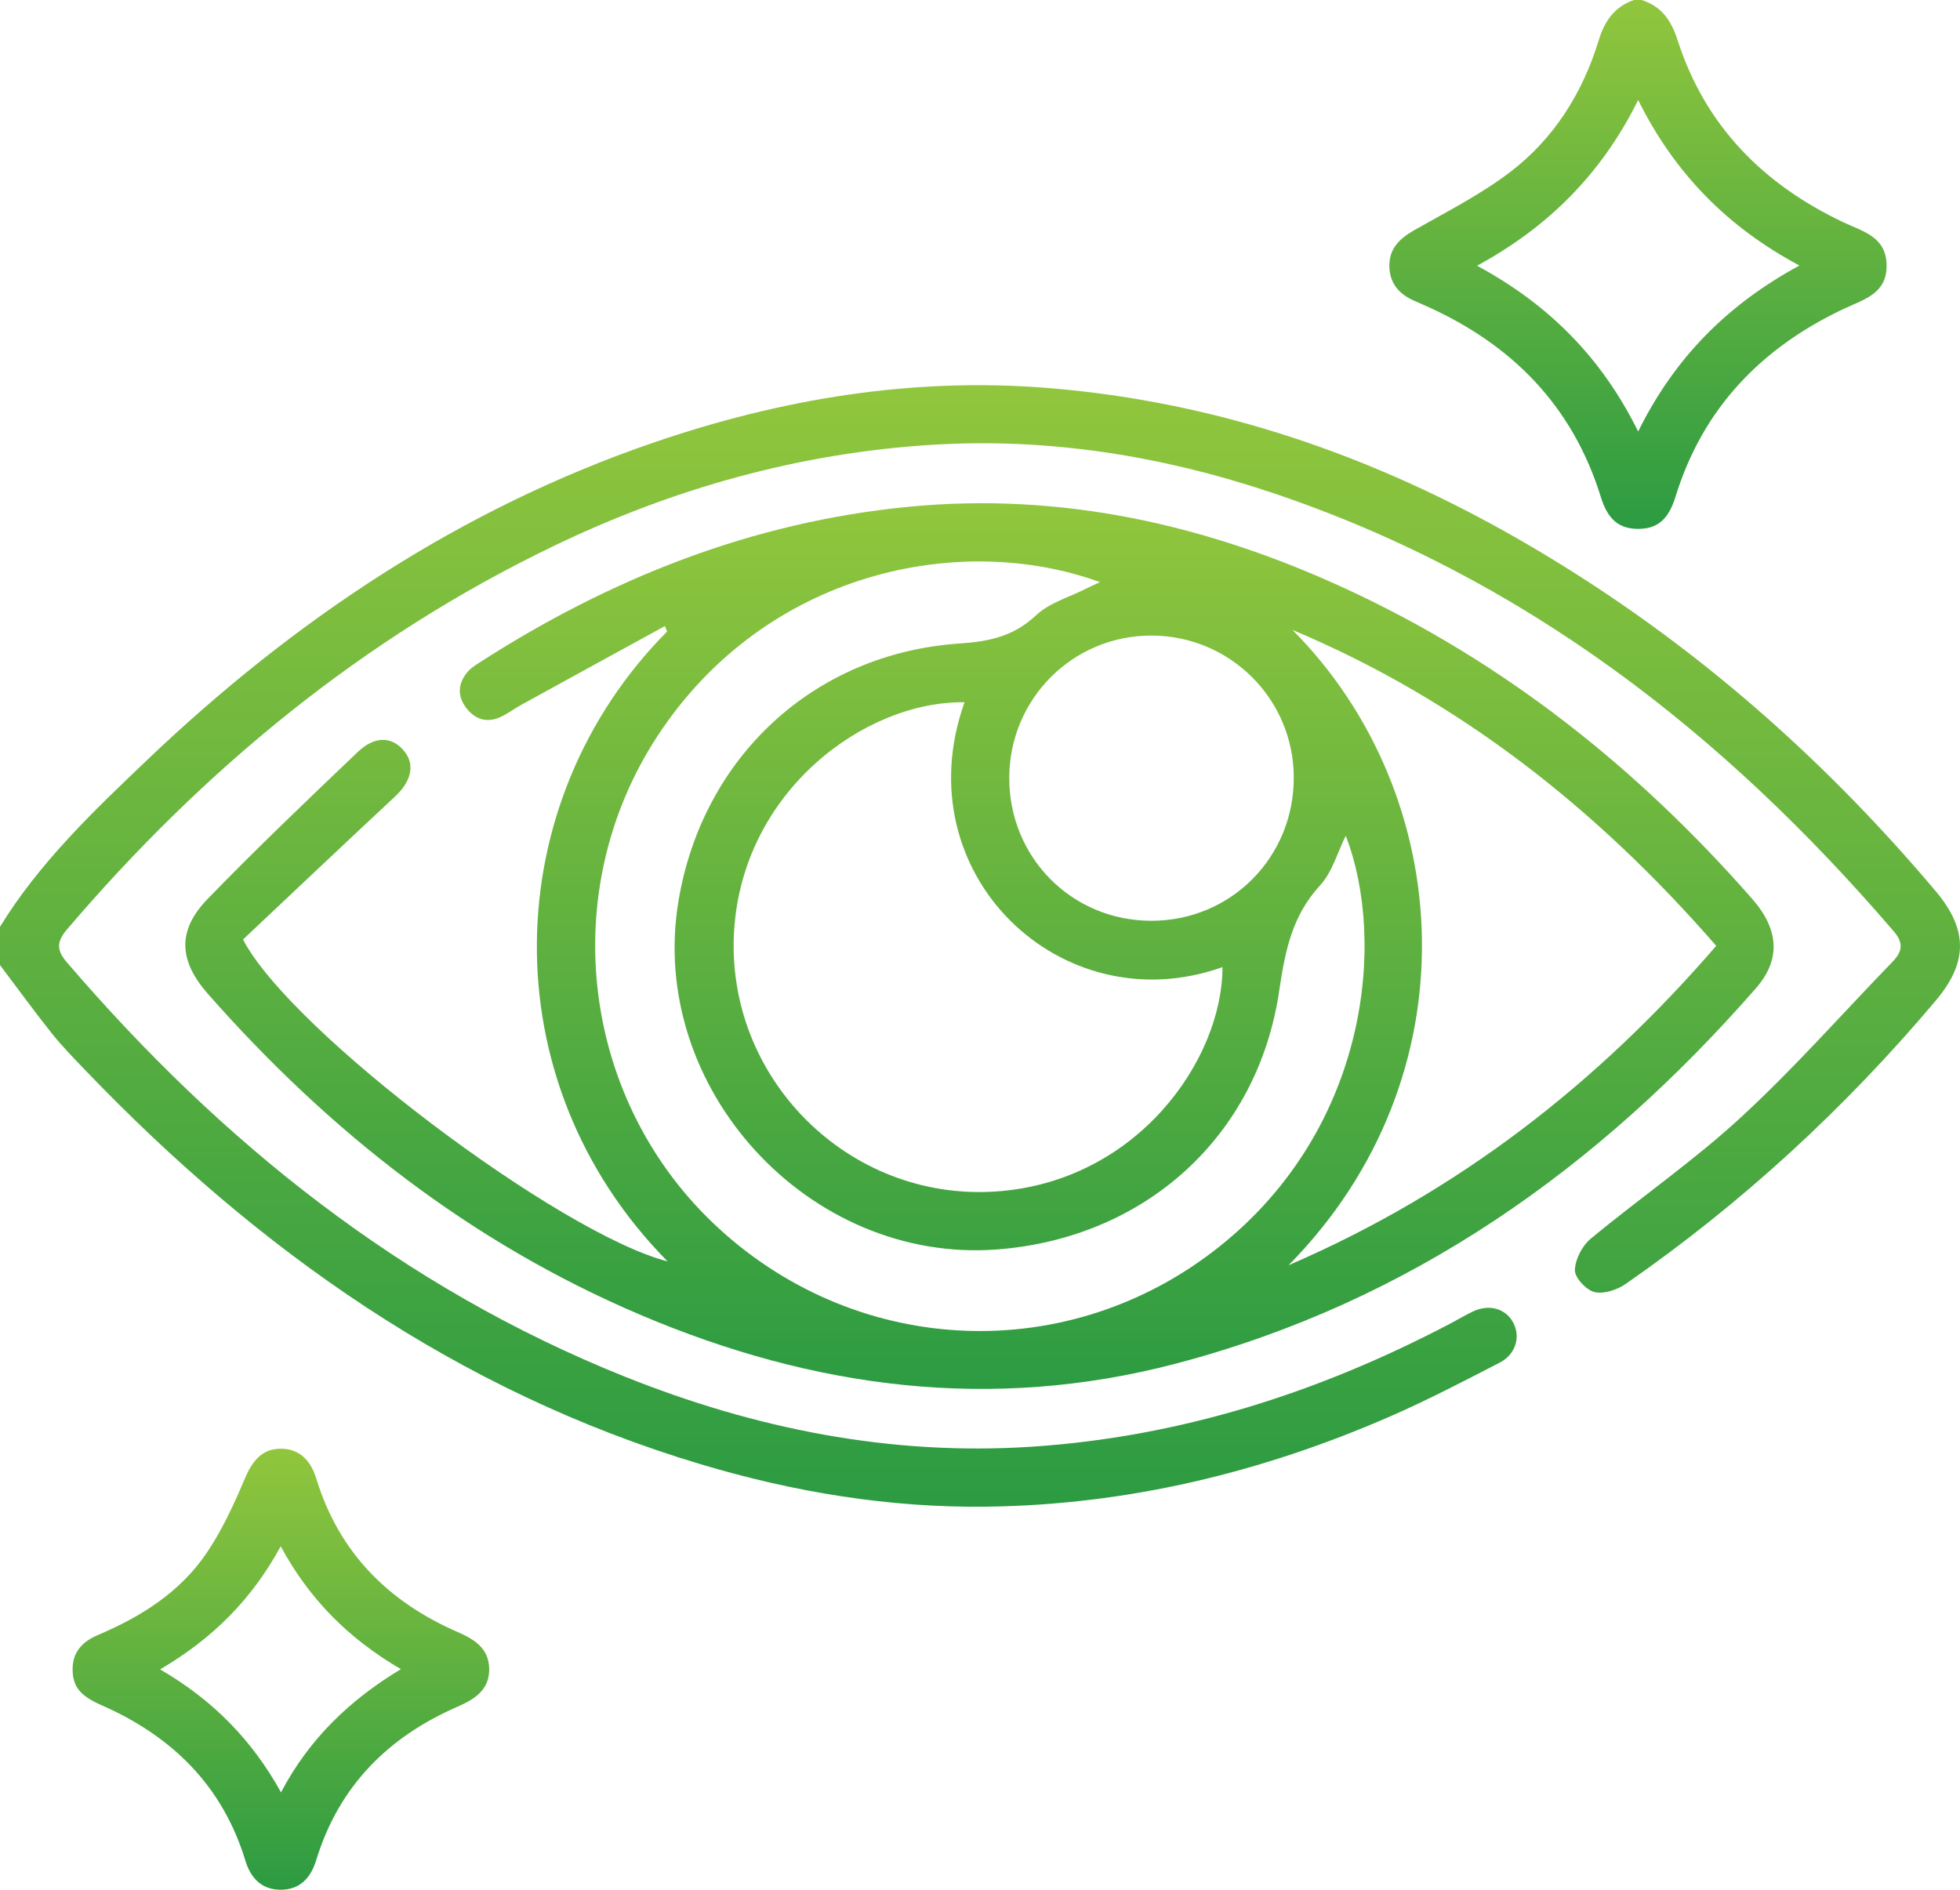
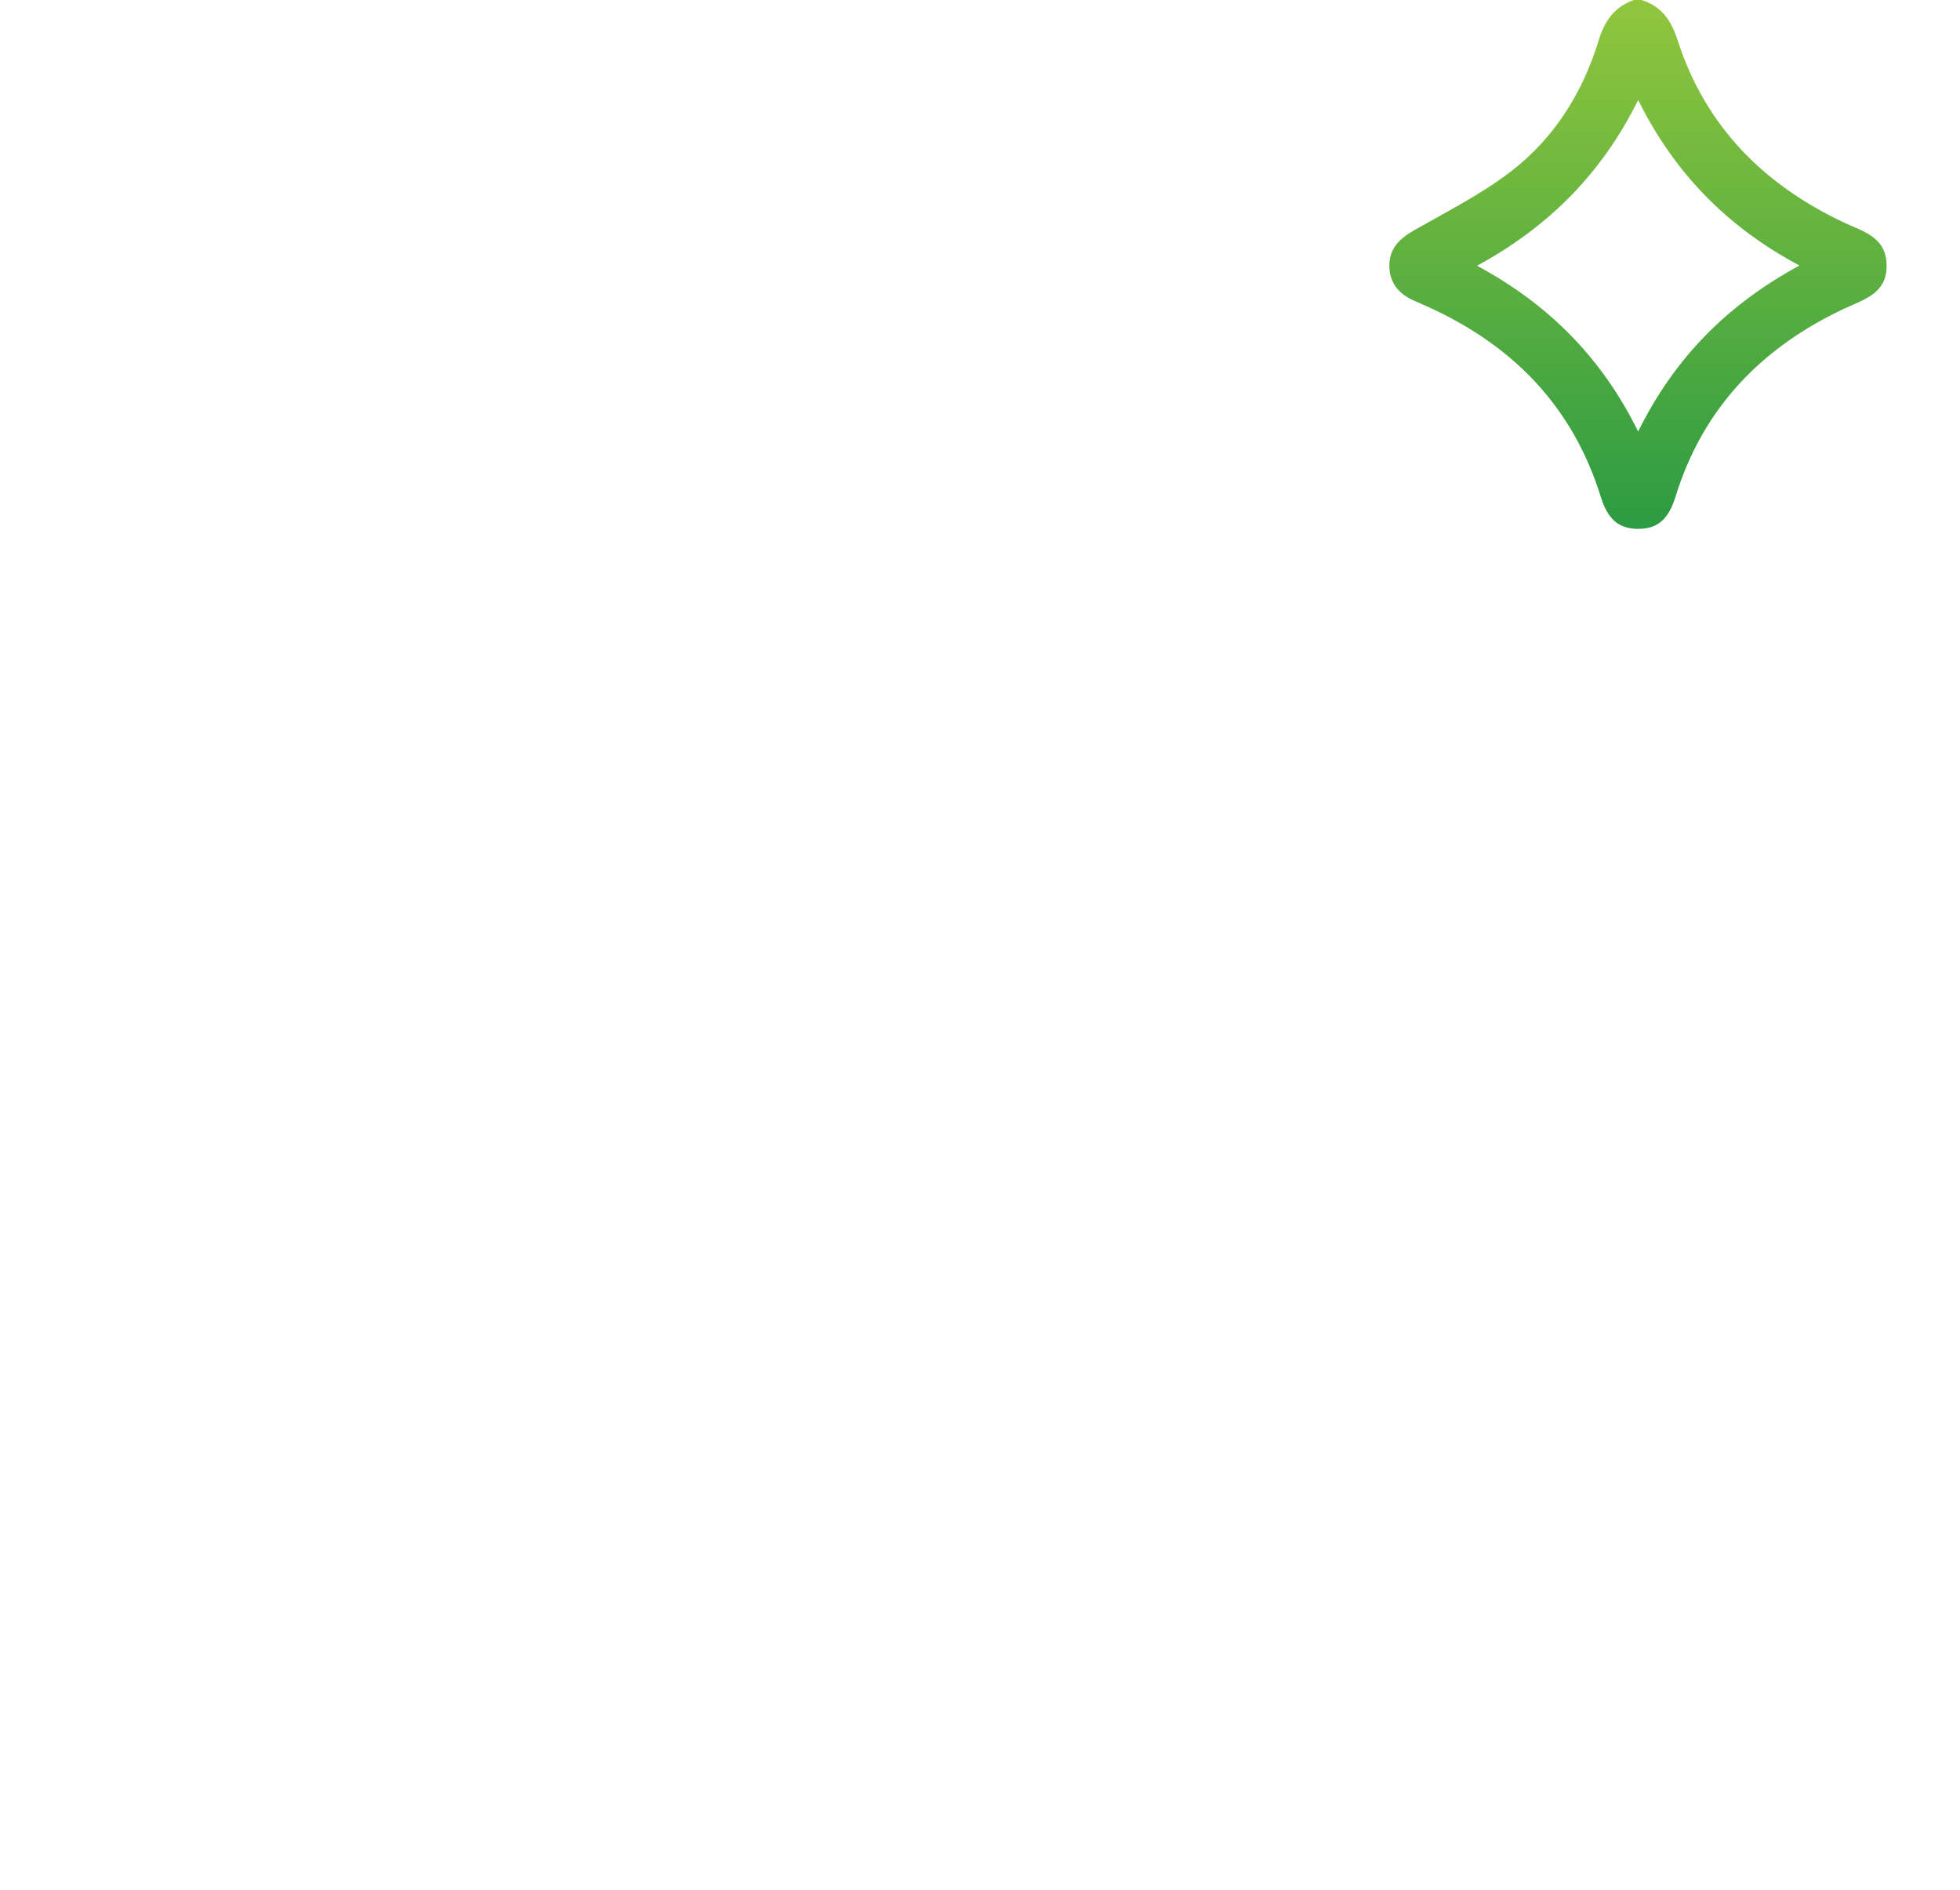
<svg xmlns="http://www.w3.org/2000/svg" width="56" height="54" viewBox="0 0 56 54" fill="none">
  <g id="Layer_1" clip-path="url(#clip0_2204_102)">
    <g id="e07ott.tif">
      <g id="Group">
-         <path id="Vector" d="M0 26.483C1.125 24.65 2.67 23.179 4.205 21.715C8.405 17.712 13.144 14.545 18.666 12.649C22.335 11.389 26.108 10.769 29.992 11.091C34.802 11.489 39.258 13.03 43.426 15.43C47.99 18.057 51.917 21.445 55.307 25.467C56.232 26.564 56.23 27.501 55.303 28.598C52.703 31.679 49.762 34.389 46.45 36.687C46.206 36.856 45.825 36.985 45.558 36.921C45.322 36.865 44.994 36.512 44.997 36.296C45.003 35.989 45.204 35.6 45.447 35.398C46.863 34.225 48.388 33.174 49.736 31.932C51.261 30.528 52.638 28.963 54.082 27.472C54.352 27.192 54.391 26.945 54.115 26.622C49.249 20.947 43.524 16.489 36.357 14.084C33.205 13.026 29.96 12.505 26.634 12.71C22.834 12.944 19.224 13.96 15.798 15.612C10.362 18.232 5.815 21.985 1.913 26.559C1.619 26.903 1.609 27.148 1.908 27.495C6.326 32.649 11.498 36.788 17.843 39.334C21.57 40.828 25.442 41.603 29.468 41.34C33.703 41.063 37.666 39.799 41.415 37.832C41.641 37.714 41.859 37.581 42.089 37.473C42.544 37.259 43.009 37.389 43.227 37.779C43.454 38.185 43.315 38.697 42.849 38.937C41.815 39.47 40.782 40.01 39.716 40.475C36.043 42.078 32.203 43.003 28.189 43.053C25.409 43.088 22.681 42.638 20.015 41.839C13.078 39.761 7.382 35.741 2.424 30.568C2.097 30.226 1.764 29.885 1.469 29.515C0.966 28.881 0.489 28.224 0 27.577C0 27.212 0 26.848 0 26.483Z" fill="url(#paint0_linear_2204_102)" />
        <path id="Vector_2" d="M46.903 0C47.474 0.181 47.749 0.582 47.933 1.152C48.721 3.601 50.385 5.275 52.682 6.358C53.233 6.618 53.889 6.767 53.903 7.571C53.918 8.378 53.279 8.546 52.719 8.807C50.344 9.916 48.657 11.649 47.871 14.195C47.668 14.851 47.351 15.11 46.809 15.112C46.266 15.114 45.94 14.854 45.739 14.204C44.931 11.597 43.201 9.842 40.748 8.745C40.632 8.694 40.516 8.641 40.4 8.591C39.96 8.398 39.694 8.077 39.696 7.583C39.699 7.086 40 6.811 40.41 6.576C41.338 6.048 42.305 5.559 43.149 4.915C44.394 3.966 45.213 2.664 45.672 1.167C45.846 0.599 46.124 0.196 46.684 -0.001H46.903V0ZM46.805 12.33C47.855 10.201 49.38 8.69 51.413 7.587C49.375 6.501 47.852 4.969 46.805 2.858C45.753 4.98 44.225 6.492 42.202 7.593C44.234 8.69 45.755 10.204 46.805 12.331V12.33Z" fill="url(#paint1_linear_2204_102)" />
-         <path id="Vector_3" d="M18.995 17.891C17.63 18.639 16.265 19.385 14.903 20.135C14.696 20.249 14.505 20.396 14.29 20.492C13.906 20.666 13.568 20.553 13.322 20.23C13.054 19.881 13.084 19.515 13.373 19.184C13.456 19.09 13.566 19.019 13.672 18.95C17.43 16.527 21.49 14.914 25.961 14.481C30.348 14.056 34.498 14.996 38.465 16.83C42.984 18.918 46.791 21.954 50.062 25.684C50.833 26.563 50.885 27.421 50.167 28.242C45.664 33.39 40.292 37.205 33.6 38.964C28.335 40.348 23.241 39.675 18.299 37.572C13.451 35.511 9.409 32.34 5.943 28.403C5.101 27.447 5.06 26.587 5.934 25.685C7.328 24.247 8.778 22.864 10.227 21.483C10.72 21.013 11.222 21.046 11.559 21.476C11.863 21.862 11.745 22.335 11.286 22.762C9.822 24.126 8.369 25.504 6.943 26.846C8.31 29.478 15.997 35.253 19.074 36.044C13.966 30.871 14.228 22.91 19.06 18.046C19.038 17.993 19.017 17.941 18.995 17.888V17.891ZM38.449 23.883C38.218 24.346 38.068 24.916 37.716 25.3C36.913 26.174 36.718 27.172 36.548 28.317C35.932 32.494 32.7 35.376 28.5 35.702C23.104 36.12 18.494 31.085 19.385 25.746C20.073 21.628 23.259 18.669 27.415 18.388C28.265 18.331 28.96 18.185 29.601 17.582C29.981 17.224 30.548 17.066 31.033 16.819C31.147 16.761 31.266 16.71 31.429 16.635C27.43 15.177 21.871 16.332 18.794 21.019C15.852 25.499 16.608 31.515 20.553 35.116C24.584 38.797 30.551 39.023 34.82 35.637C39.101 32.241 39.611 26.88 38.45 23.882L38.449 23.883ZM27.558 20.066C24.679 20.034 21.221 22.628 20.975 26.591C20.714 30.787 24.23 34.334 28.459 34.046C32.49 33.771 34.928 30.28 34.928 27.635C30.331 29.276 25.81 24.971 27.558 20.065V20.066ZM36.814 36.155C41.696 34.048 45.651 30.944 49.035 27.027C45.615 23.098 41.681 19.997 36.928 18C41.62 22.717 42.136 30.762 36.815 36.155H36.814ZM32.9 26.311C35.173 26.31 36.972 24.495 36.965 22.21C36.959 19.972 35.139 18.161 32.895 18.161C30.652 18.161 28.847 19.964 28.836 22.214C28.826 24.5 30.624 26.312 32.899 26.311H32.9Z" fill="url(#paint2_linear_2204_102)" />
-         <path id="Vector_4" d="M2.074 47.693C2.079 47.19 2.362 46.905 2.804 46.717C4.03 46.198 5.142 45.497 5.899 44.383C6.343 43.73 6.68 42.995 6.989 42.265C7.202 41.761 7.473 41.39 8.039 41.397C8.579 41.403 8.884 41.755 9.038 42.254C9.684 44.361 11.089 45.77 13.076 46.635C13.552 46.842 13.965 47.099 13.977 47.678C13.99 48.287 13.563 48.554 13.069 48.77C11.082 49.636 9.678 51.047 9.034 53.154C8.881 53.657 8.572 53.996 8.029 53.999C7.487 54.003 7.167 53.679 7.012 53.171C6.358 51.022 4.911 49.608 2.893 48.722C2.28 48.452 2.074 48.188 2.075 47.693H2.074ZM4.575 47.702C6.092 48.584 7.205 49.727 8.029 51.216C8.837 49.683 9.993 48.578 11.454 47.695C9.956 46.822 8.835 45.693 8.02 44.185C7.2 45.694 6.084 46.817 4.575 47.702Z" fill="url(#paint3_linear_2204_102)" />
      </g>
    </g>
  </g>
  <defs>
    <linearGradient id="paint0_linear_2204_102" x1="28" y1="11.007" x2="28" y2="43.055" gradientUnits="userSpaceOnUse">
      <stop stop-color="#91C63D" />
      <stop offset="1" stop-color="#2C9B42" />
    </linearGradient>
    <linearGradient id="paint1_linear_2204_102" x1="46.8" y1="-0.001" x2="46.8" y2="15.112" gradientUnits="userSpaceOnUse">
      <stop stop-color="#91C63D" />
      <stop offset="1" stop-color="#2C9B42" />
    </linearGradient>
    <linearGradient id="paint2_linear_2204_102" x1="27.985" y1="14.38" x2="27.985" y2="39.688" gradientUnits="userSpaceOnUse">
      <stop stop-color="#91C63D" />
      <stop offset="1" stop-color="#2C9B42" />
    </linearGradient>
    <linearGradient id="paint3_linear_2204_102" x1="8.026" y1="41.397" x2="8.026" y2="53.999" gradientUnits="userSpaceOnUse">
      <stop stop-color="#91C63D" />
      <stop offset="1" stop-color="#2C9B42" />
    </linearGradient>
    <clipPath id="clip0_2204_102">
      <rect width="56" height="54" fill="white" />
    </clipPath>
  </defs>
</svg>